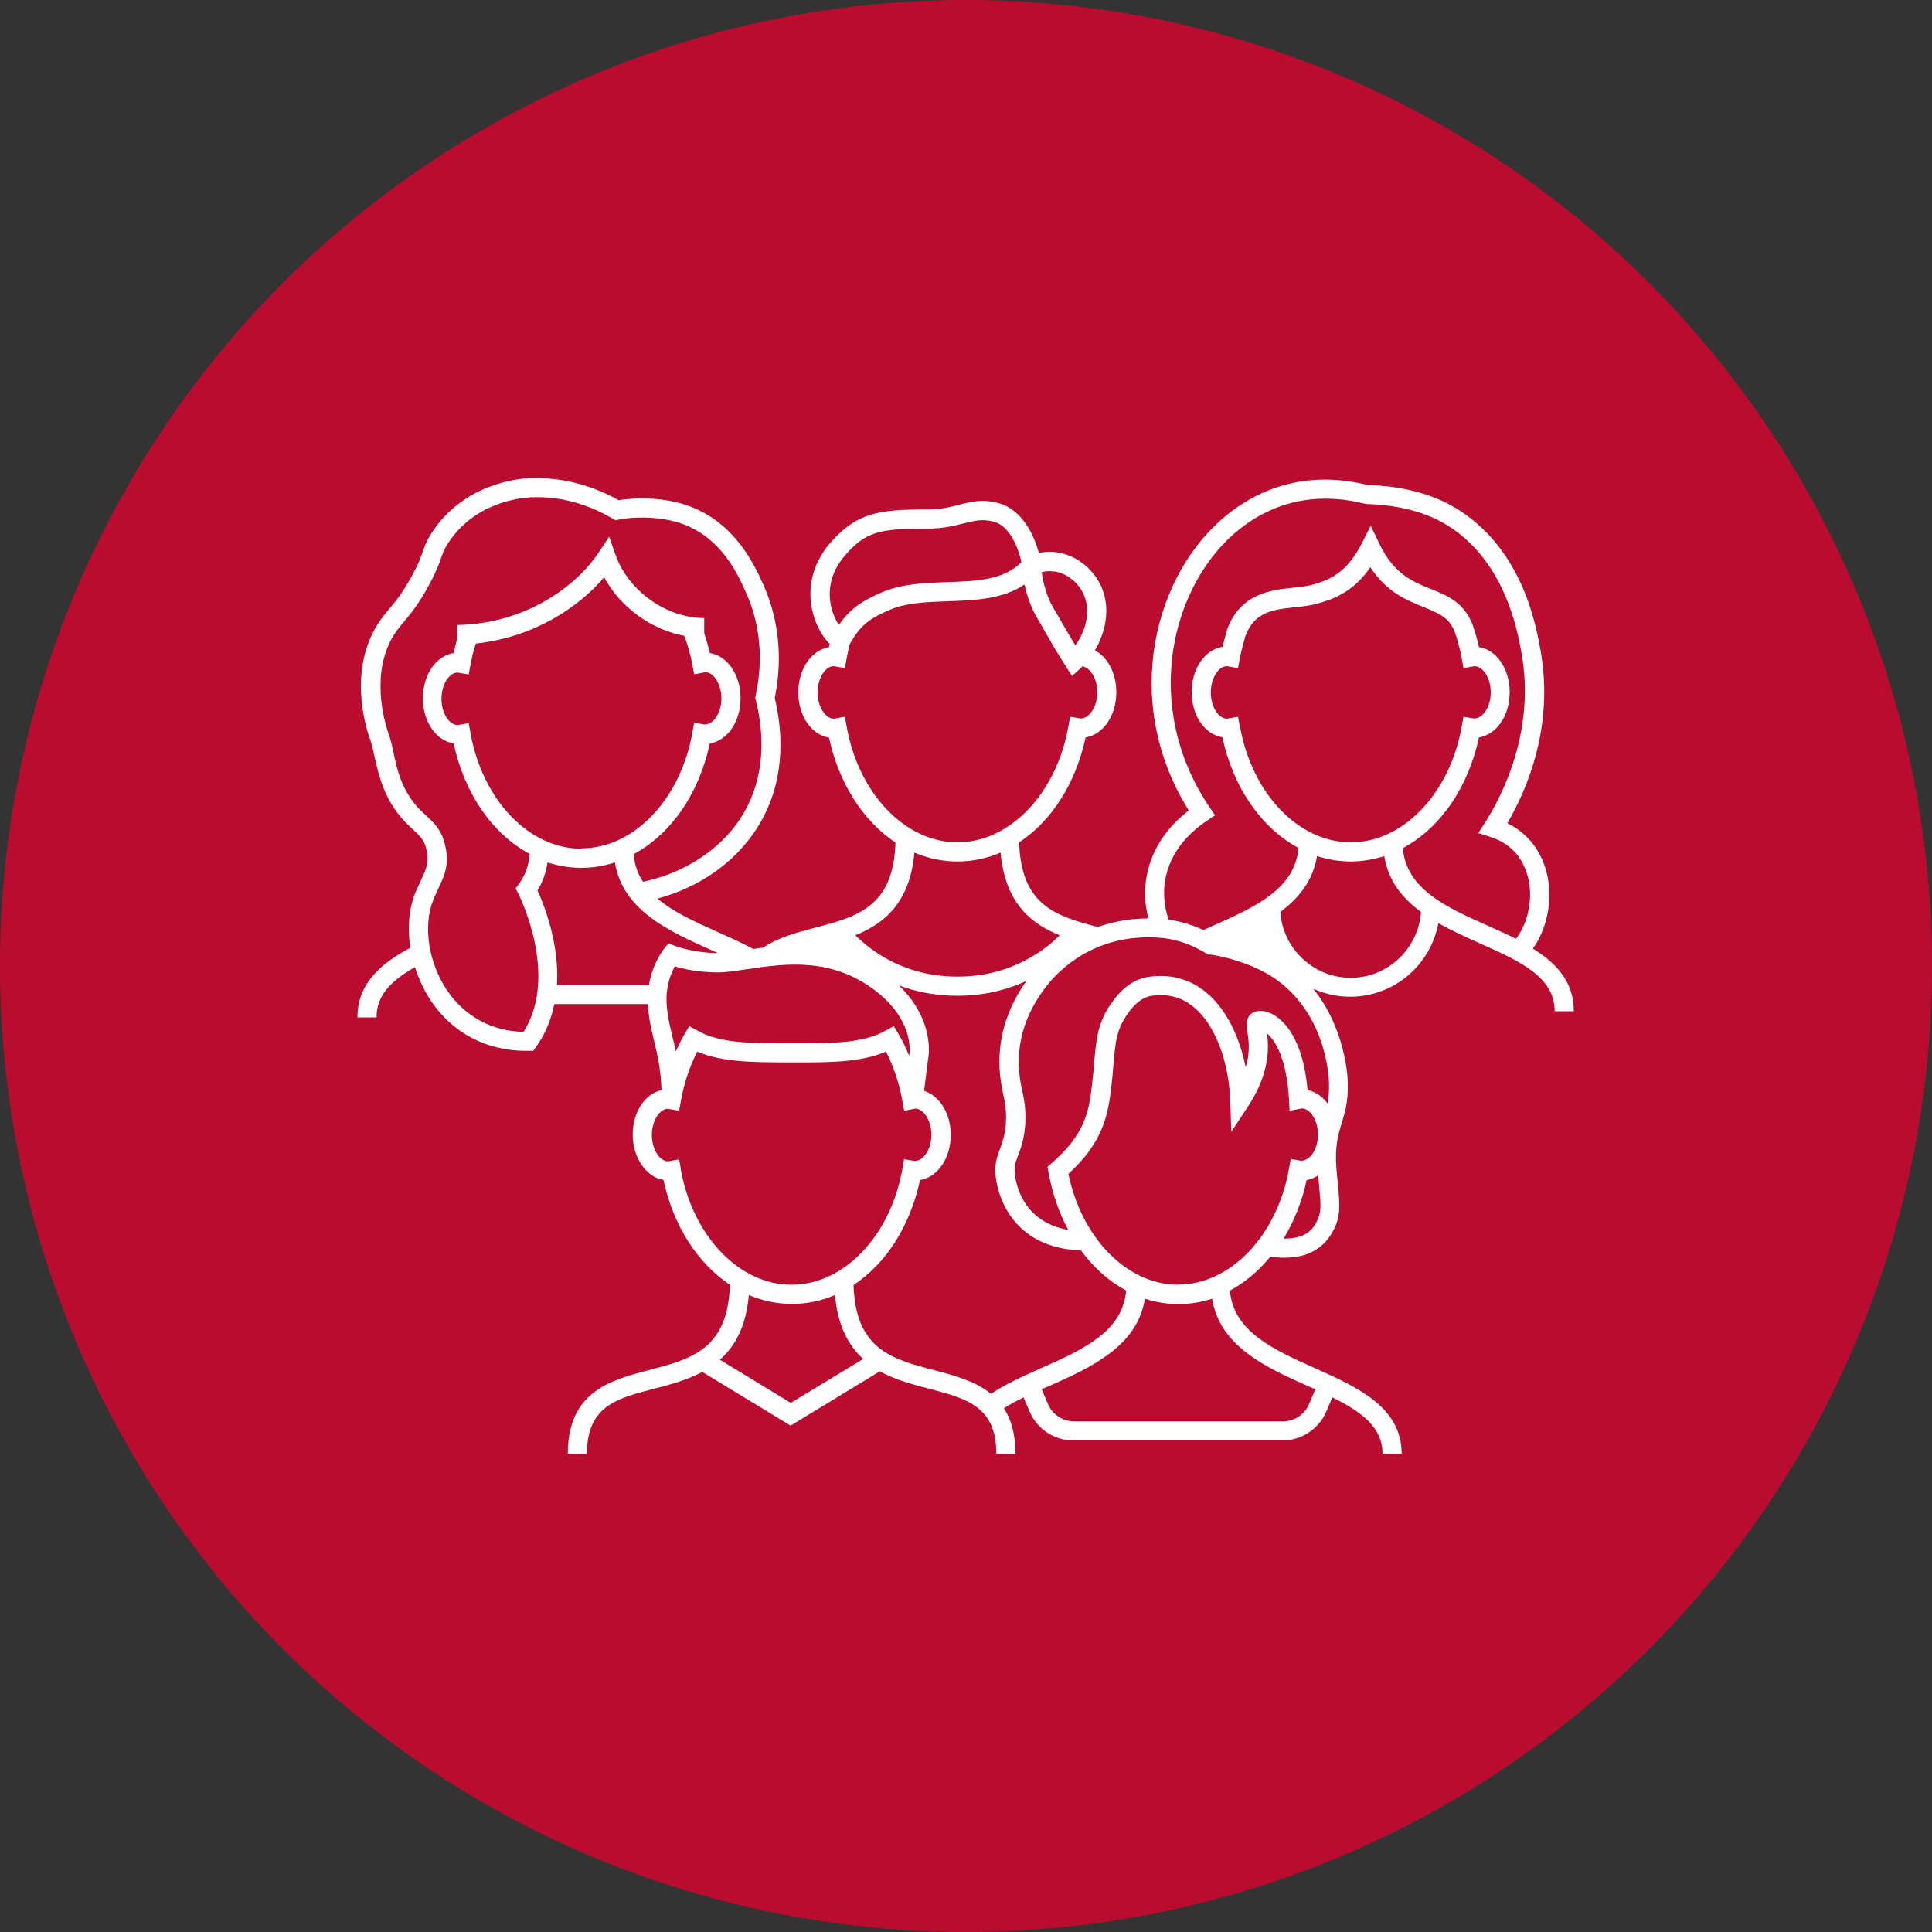
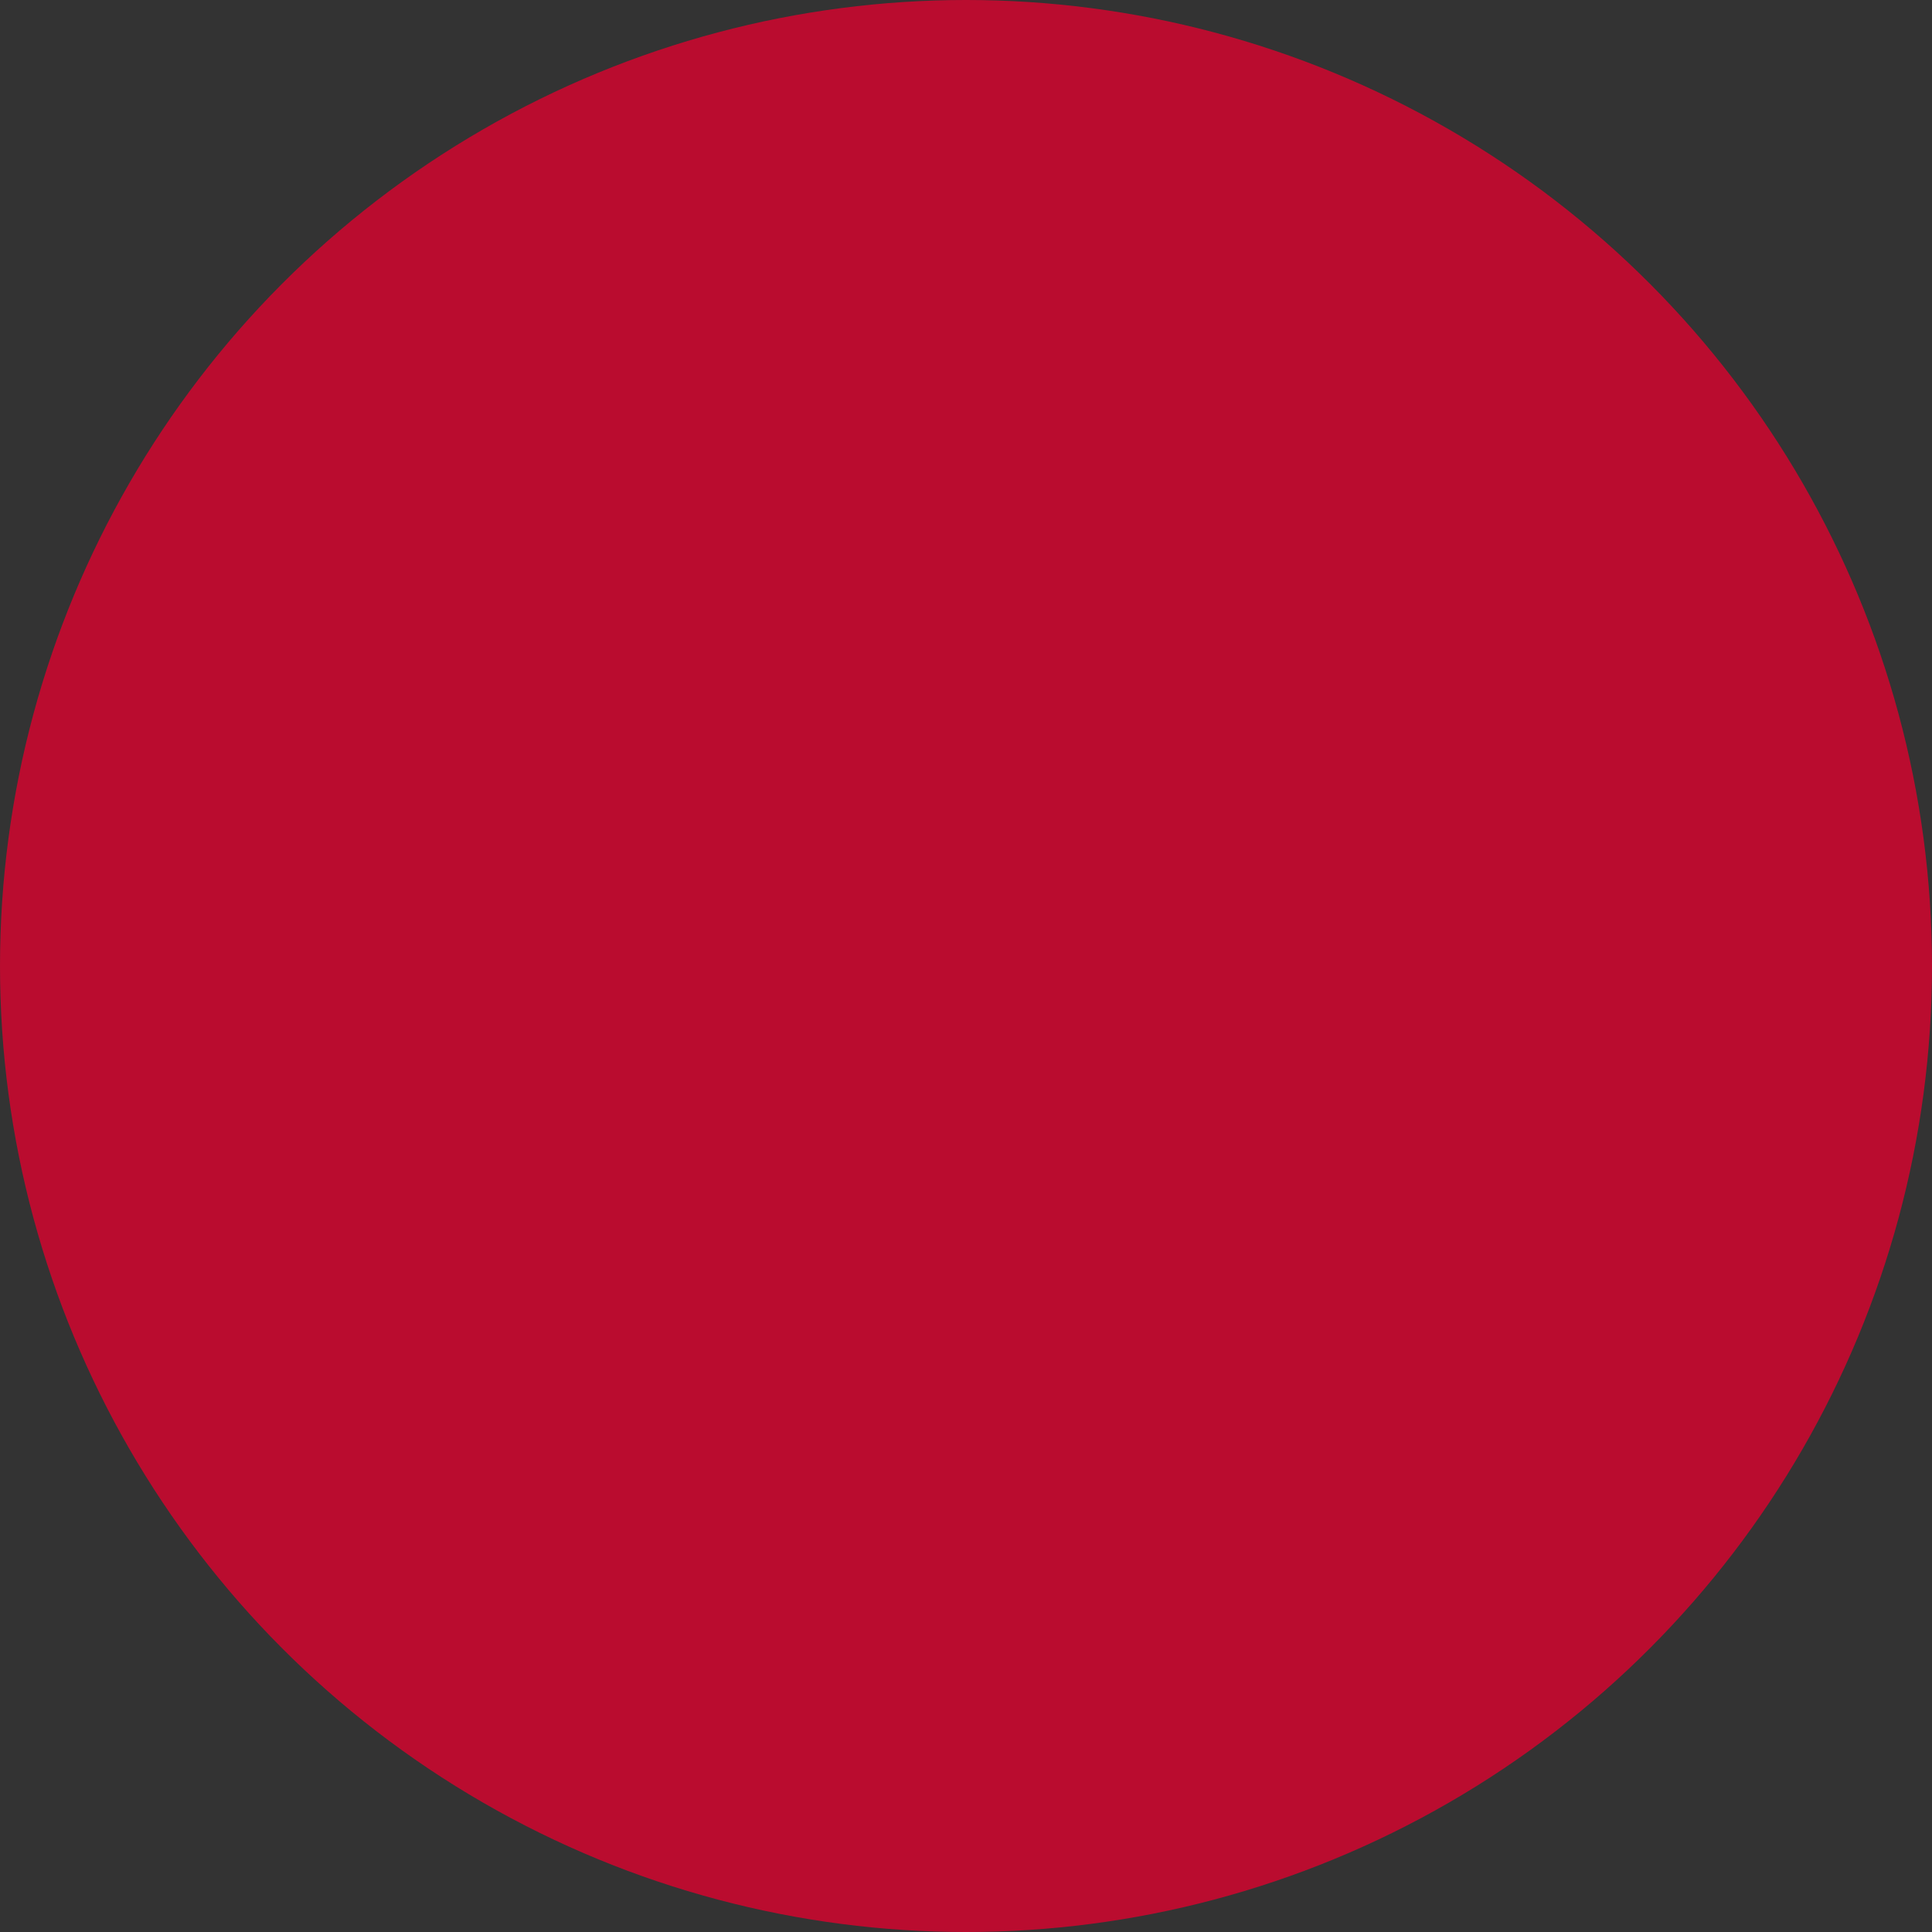
<svg xmlns="http://www.w3.org/2000/svg" id="Layer_1" data-name="Layer 1" viewBox="0 0 100 100">
  <rect x="0" y="0" width="100" height="100" fill="#333333" stroke="none" />
  <defs>
    <style>
      .cls-1 {
        fill: #ba0c2f;
      }

      .cls-2 {
        fill: #fff;
      }
    </style>
  </defs>
  <circle class="cls-1" cx="50" cy="50" r="50" />
-   <path class="cls-2" d="M79.35,49.09c.75-1.07,1.04-2.56.71-3.9-.29-1.17-1-2.07-2.04-2.58,1.07-1.84,2.42-5.08,1.71-8.99-.24-1.33-.97-5.36-4.53-7.41-1.55-.89-3.37-1.08-4.35-1.1h-.03c-1.03-.24-4.14-.96-7.25,1.49-3.8,3-5.6,9.65-2.04,15.35-1.36,1.04-2.15,2.44-2.25,3.97-.04.55.03,1.1.16,1.62.18,0,.36,0,.55.01-1.23-.07-2.28.12-3.17.43-2.14-.56-3.97-1.09-4.07-4.38,1.66-1.09,2.92-3.02,3.44-5.43.91-.15,1.59-1.12,1.59-2.34,0-.99-.45-1.82-1.11-2.17.57-.95.76-2.09.43-3.05-.37-1.08-1.35-1.89-2.44-2.03-.29-.04-.59-.02-.89.04-.25-.95-.88-2.24-2.06-2.57-.86-.24-1.46-.08-2.09.08-.46.12-.94.24-1.62.24-.02,0-.03,0-.04,0-2.46,0-3.6.16-4.96,1.7-.87.99-1.22,2.2-.98,3.42.15.75.51,1.44.93,1.84-.01.06-.03.11-.04.17-.91.15-1.59,1.12-1.59,2.34s.68,2.19,1.59,2.34c.52,2.41,1.79,4.33,3.44,5.43-.1,3.34-1.99,3.84-4.17,4.41-.92.24-1.9.5-2.68,1.03,0,0,0,0,0,0-.17.02-.35.04-.51.07-.57-.31-1.19-.59-1.8-.86-1.18-.53-2.33-1.04-3.16-1.75,2.15-.57,3.98-1.85,5.11-3.58,1.24-1.89,1.57-4.25.96-6.81.3-1.45.42-3.62-.6-5.88-.46-1.01-1.42-3.12-3.76-4.02-1.3-.5-2.86-.48-3.72-.33-1.05-.59-2.65-1.22-4.62-1.14-.56.02-3.45.28-5.1,2.9-.23.37-.32.62-.41.88-.1.29-.21.62-.56,1.26-.49.9-.86,1.35-1.2,1.75-.28.33-.54.65-.79,1.13-1.26,2.4-.36,5.14-.16,5.67.07.2.13.48.2.79.23,1.03.53,2.44,1.82,3.64l.16.15c.32.29.55.51.66.86.23.78.08,1.12-.23,1.78-.09.19-.18.39-.28.62-.35.85-.43,1.86-.27,2.88-1.4.74-2.74,1.77-2.74,3.6h.99c0-1.03.59-1.81,1.99-2.6.2.62.48,1.23.85,1.78,1.13,1.65,2.87,2.55,4.9,2.55.04,0,.08,0,.12,0h.25s.15-.21.15-.21c.5-.7.79-1.45.94-2.21h4.84s0-.07,0-.11c.03.78.17,1.37.32,1.99.17.71.35,1.44.39,2.57-.86.2-1.49,1.14-1.49,2.31s.68,2.19,1.59,2.34c.52,2.41,1.79,4.33,3.44,5.43-.1,3.34-1.99,3.84-4.17,4.41-1.98.52-4.22,1.1-4.22,4.34h.99c0-2.47,1.54-2.87,3.48-3.37.81-.21,1.7-.44,2.49-.87l4.57,2.78,4.62-2.81c.81.45,1.71.68,2.55.9,1.94.51,3.48.91,3.48,3.37h.99c0-1.03-.23-1.79-.6-2.36,0,0,0,0,0,0,.31-.2.66-.38,1.02-.56l.31.73c.39.91,1.28,1.5,2.28,1.5h10.8c.99,0,1.89-.59,2.28-1.5l.31-.73c1.49.73,2.6,1.53,2.6,2.92h.99c0-2.42-2.28-3.44-4.48-4.43-2.17-.97-4.23-1.9-4.41-4.02.78-.42,1.48-1.01,2.09-1.75.23.03.47.05.72.05.96,0,1.98-.29,2.57-1.46.37-.73.3-1.36.21-2.32-.03-.26-.05-.54-.08-.87-.08-1.14.09-1.7.27-2.3.17-.56.35-1.13.32-2.1,0-.33-.13-2.82-1.79-4.88,0,0,0,0,0,0,.58.27,1.23.42,1.91.42,2.28,0,4.17-1.64,4.57-3.81.68.39,1.42.72,2.13,1.04,2.09.93,3.89,1.74,3.89,3.52h.99c0-1.53-.91-2.5-2.15-3.26ZM54.54,29.57c.71.09,1.38.65,1.62,1.37.28.83,0,1.78-.5,2.46-.27-.43-.47-.79-.67-1.13-.15-.25-.29-.51-.46-.79-.34-.56-.54-1.31-.61-1.87.21-.05.41-.06.62-.03ZM43.75,28.73c1.08-1.23,1.81-1.37,4.21-1.37.02,0,.04,0,.05,0,.81,0,1.39-.15,1.87-.27.57-.14.98-.25,1.58-.08.85.23,1.27,1.45,1.41,2.08-.91.94-2.34.99-3.85,1.04-1.14.04-2.31.08-3.33.51-1.13.48-1.72.91-2.27,1.71-.16-.24-.33-.6-.42-1.04-.12-.64-.1-1.61.75-2.57ZM43.82,37.59l-.09-.49-.57.1c-.45,0-.84-.64-.84-1.36s.39-1.36.83-1.36l.58.1.09-.49c.05-.26.1-.52.17-.77.54-.93.96-1.29,2.1-1.77.85-.36,1.88-.39,2.97-.43,1.4-.05,2.85-.1,3.97-.87.12.57.33,1.19.65,1.73.17.28.31.53.45.78.28.49.57,1,1.04,1.73l.32.5.44-.4s.06-.07.09-.1c.42.06.78.66.78,1.35s-.39,1.35-.87,1.35l-.54-.09-.09.49c-.61,3.48-3.03,6.01-5.74,6.01s-5.13-2.53-5.74-6.01ZM47.33,44.13c.7.3,1.45.46,2.23.46s1.53-.16,2.23-.46c.23,2.6,1.57,3.68,3.06,4.28-.24.23-.48.46-.75.65-1.33.99-2.85,1.49-4.54,1.49s-3.21-.5-4.54-1.49c-.26-.2-.51-.42-.75-.65,1.49-.6,2.83-1.68,3.06-4.28ZM38.72,50.16c1.87-.28,4.43-.67,6.78,1.27,1.85,1.53,1.58,3.12,1.56,3.22h0c-.16-.39-.34-.77-.55-1.12l-.25-.42-.43.24c-1.16.65-2.74.65-4.59.65h-.54c-1.84,0-3.43,0-4.59-.65l-.43-.24-.25.42c-.17.29-.31.58-.45.89-.06-.28-.12-.54-.18-.78-.14-.6-.27-1.11-.3-1.79-.03-.86.24-1.49.43-1.83.44.13,1.24.31,2.21.31.45,0,.96-.08,1.55-.17ZM27.09,53.41c-1.63-.04-3.01-.79-3.93-2.12-.98-1.43-1.28-3.37-.73-4.72.09-.21.17-.4.26-.58.34-.72.63-1.35.28-2.49-.19-.62-.57-.97-.94-1.31l-.15-.14c-1.06-.99-1.32-2.17-1.52-3.13-.07-.34-.14-.65-.24-.92-.1-.28-.97-2.79.11-4.86.2-.39.41-.64.68-.96.34-.41.77-.92,1.3-1.91.39-.72.52-1.1.63-1.41.09-.25.14-.41.31-.68,1.38-2.2,3.82-2.41,4.3-2.44,1.82-.09,3.32.55,4.24,1.09l.17.1.19-.04c.66-.14,2.15-.2,3.34.25,1.96.75,2.78,2.54,3.21,3.5.94,2.07.8,4.06.51,5.37l-.02.11.03.11c.58,2.33.3,4.46-.8,6.14-1.07,1.63-2.94,2.84-5.04,3.27-.27-.41-.44-.88-.48-1.43,1.9-1.02,3.37-3.08,3.94-5.73.91-.15,1.59-1.12,1.59-2.34s-.68-2.19-1.59-2.34c-.08-.35-.18-.69-.29-1.03v-.78c-1.96,0-3.93-1.41-4.59-3.27l-.33-.94-.55.83c-1.12,1.68-3.71,3.67-7.3,3.74v.65c-.07.26-.14.53-.2.8-.91.15-1.59,1.12-1.59,2.34s.68,2.19,1.59,2.34c.57,2.64,2.04,4.71,3.94,5.72-.05.57-.22,1.08-.55,1.54l-.18.25.14.27s2.13,4.18.28,7.13ZM30.09,43.93c-2.71,0-5.13-2.53-5.74-6.01l-.09-.49-.57.1c-.45,0-.84-.64-.84-1.36s.39-1.36.83-1.36l.58.1.09-.49c.07-.38.16-.75.28-1.11,3.03-.33,5.33-1.89,6.64-3.43.85,1.56,2.42,2.7,4.15,3.03.18.47.32.97.42,1.5l.09.49.49-.09.08-.02c.45,0,.84.64.84,1.36s-.39,1.35-.87,1.35l-.54-.09-.09.49c-.61,3.48-3.03,6.01-5.74,6.01ZM33.6,50.99h0s-4.77,0-4.77,0c.13-2.16-.68-4.18-1.01-4.9.27-.44.44-.93.52-1.45.56.18,1.14.28,1.75.28s1.19-.1,1.74-.28c.39,2.47,2.8,3.56,4.95,4.52.13.06.26.11.38.17-1.27,0-2.21-.37-2.22-.37l-.33-.13-.23.27s-.61.73-.79,1.89ZM35.24,60.5l-.09-.49-.57.1c-.45,0-.84-.64-.84-1.36s.39-1.36.83-1.36l.58.1.09-.49c.16-.92.45-1.79.85-2.57,1.31.56,2.93.55,4.62.56h.53c1.7,0,3.31,0,4.62-.56.4.78.69,1.65.85,2.57l.09.49.49-.09.08-.02c.45,0,.84.64.84,1.36s-.39,1.35-.87,1.35l-.54-.09-.09.49c-.61,3.48-3.03,6.01-5.74,6.01s-5.13-2.53-5.74-6.01ZM40.94,72.62l-3.68-2.24c.78-.69,1.36-1.72,1.5-3.35.7.3,1.45.46,2.23.46s1.53-.16,2.23-.46c.14,1.6.7,2.62,1.46,3.31l-3.74,2.27ZM51.3,72.15s0,0,0,0c-.82-.67-1.92-.96-2.95-1.23-2.18-.57-4.07-1.07-4.17-4.41,1.66-1.09,2.92-3.02,3.44-5.43.91-.15,1.59-1.12,1.59-2.34,0-1.12-.58-2.02-1.38-2.28l.21-1.66c.02-.08.38-1.98-1.52-3.8.95.36,1.96.54,3.03.54,1.28,0,2.47-.26,3.58-.77-1.23,1.73-1.66,3.63-1.25,5.64l.04.21c.08.34.18.81.15,1.45-.03.64-.19,1.05-.32,1.42-.1.27-.19.52-.22.81-.07.66.16,2,1.08,3.02.79.88,1.92,1.35,3.34,1.4.65.89,1.45,1.6,2.34,2.08-.18,2.13-2.23,3.05-4.41,4.02-.9.4-1.81.81-2.58,1.32ZM67.69,71.74c.13.06.26.12.39.17l-.32.76c-.23.55-.77.9-1.36.9h-10.8c-.59,0-1.13-.35-1.36-.9l-.32-.76c.13-.06.26-.12.39-.17,2.15-.96,4.56-2.05,4.95-4.52.56.18,1.14.28,1.74.28s1.19-.1,1.74-.28c.39,2.47,2.8,3.56,4.95,4.52ZM60.99,66.5c-2.64,0-5-2.4-5.69-5.74,1.76-1.61,2.05-2.99,2.22-4.49.05-.42.08-.8.11-1.13.1-1.21.16-1.87.76-2.7.14-.2.57-.79,1.18-.89.84-.14,1.58.05,2.21.57,1.1.9,1.83,2.78,1.9,4.91l.05,1.56.86-1.31c1.14-1.73,1.09-3.05.99-3.79.42.35,1.02,1.29,1.14,3.44l.03.56.55-.1.08-.02c.45,0,.84.64.84,1.36s-.39,1.35-.87,1.35l-.54-.09-.09.49c-.61,3.48-3.03,6.01-5.74,6.01ZM68.17,63.2c-.24.49-.64.92-1.73.91.53-.88.95-1.9,1.19-3.03.21-.04.41-.12.6-.24.02.21.04.4.05.58.09.93.12,1.32-.11,1.78ZM68.79,56.08c.01.42-.02.74-.08,1.03-.27-.36-.62-.61-1.03-.69-.23-2.62-1.19-3.56-1.75-3.89-.38-.22-.77-.27-1.05-.13-.43.21-.36.68-.31,1.02.06.39.15,1-.09,1.83-.34-1.68-1.06-3.08-2.07-3.9-.85-.7-1.9-.96-3.01-.78-1.02.17-1.63,1.02-1.83,1.29-.76,1.05-.83,1.91-.94,3.2-.03.33-.06.7-.11,1.11-.16,1.44-.41,2.58-2.09,4.04l-.21.18.05.28c.19,1.1.55,2.11,1.02,2.99-.81-.14-1.46-.48-1.94-1.01-.72-.8-.87-1.86-.83-2.25.02-.17.08-.34.17-.57.15-.41.34-.92.38-1.71.04-.78-.09-1.34-.17-1.72l-.04-.18c-.38-1.88.08-3.64,1.36-5.25.64-.8,2.48-2.64,5.71-2.44.87.05,1.71.33,2.51.82l.1.06h.11c.56.07,2.3.44,3.56,1.4,2.43,1.85,2.58,4.92,2.58,5.27ZM69.91,50.61c-1.93,0-3.51-1.51-3.64-3.41.96-.71,1.69-1.62,1.9-2.89.56.18,1.14.28,1.74.28s1.19-.1,1.74-.28c.2,1.27.93,2.18,1.9,2.89-.13,1.9-1.71,3.41-3.64,3.41ZM64.17,37.59l-.09-.49-.57.1c-.45,0-.84-.64-.84-1.36s.39-1.36.83-1.36l.58.1.09-.49c.07-.4.29-1.16.29-1.16.47-1.28,1.45-1.38,2.58-1.5.4-.04.82-.09,1.19-.2.69-.2,1.77-.52,2.7-1.87.85,1.3,1.89,1.71,2.75,2.06.77.31,1.32.53,1.61,1.27.16.44.28.91.37,1.4l.09.49.57-.1c.45,0,.84.64.84,1.36s-.39,1.35-.87,1.35l-.54-.09-.09.49c-.61,3.48-3.03,6.01-5.74,6.01s-5.13-2.53-5.74-6.01ZM78.48,48.6c-.47-.24-.97-.46-1.46-.68-2.18-.97-4.23-1.9-4.41-4.02,1.9-1.02,3.37-3.08,3.94-5.73.91-.15,1.59-1.12,1.59-2.34s-.68-2.19-1.59-2.34c-.09-.4-.2-.78-.33-1.16-.45-1.16-1.32-1.51-2.17-1.85-.94-.38-1.91-.77-2.66-2.35l-.44-.92-.46.91c-.82,1.63-1.82,1.93-2.54,2.14-.29.08-.64.12-1.02.16-1.15.12-2.73.29-3.42,2.18,0,.03-.13.46-.23.88-.91.14-1.6,1.12-1.6,2.34s.68,2.19,1.59,2.34c.57,2.64,2.04,4.71,3.94,5.73-.18,2.12-2.23,3.05-4.41,4.02-.17.08-.34.15-.51.23-.58-.27-1.18-.45-1.8-.54-.18-.5-.26-1.06-.23-1.62.06-.96.5-2.35,2.21-3.5l.42-.28-.28-.41c-3.58-5.31-1.97-11.62,1.57-14.42,2.73-2.15,5.5-1.52,6.41-1.31l.18.03c.87.02,2.53.18,3.93.97,3.16,1.81,3.83,5.51,4.05,6.72.75,4.12-1.07,7.52-1.88,8.79l-.35.55.62.2c1.29.41,1.77,1.37,1.95,2.1.27,1.09.01,2.34-.62,3.17Z" />
</svg>